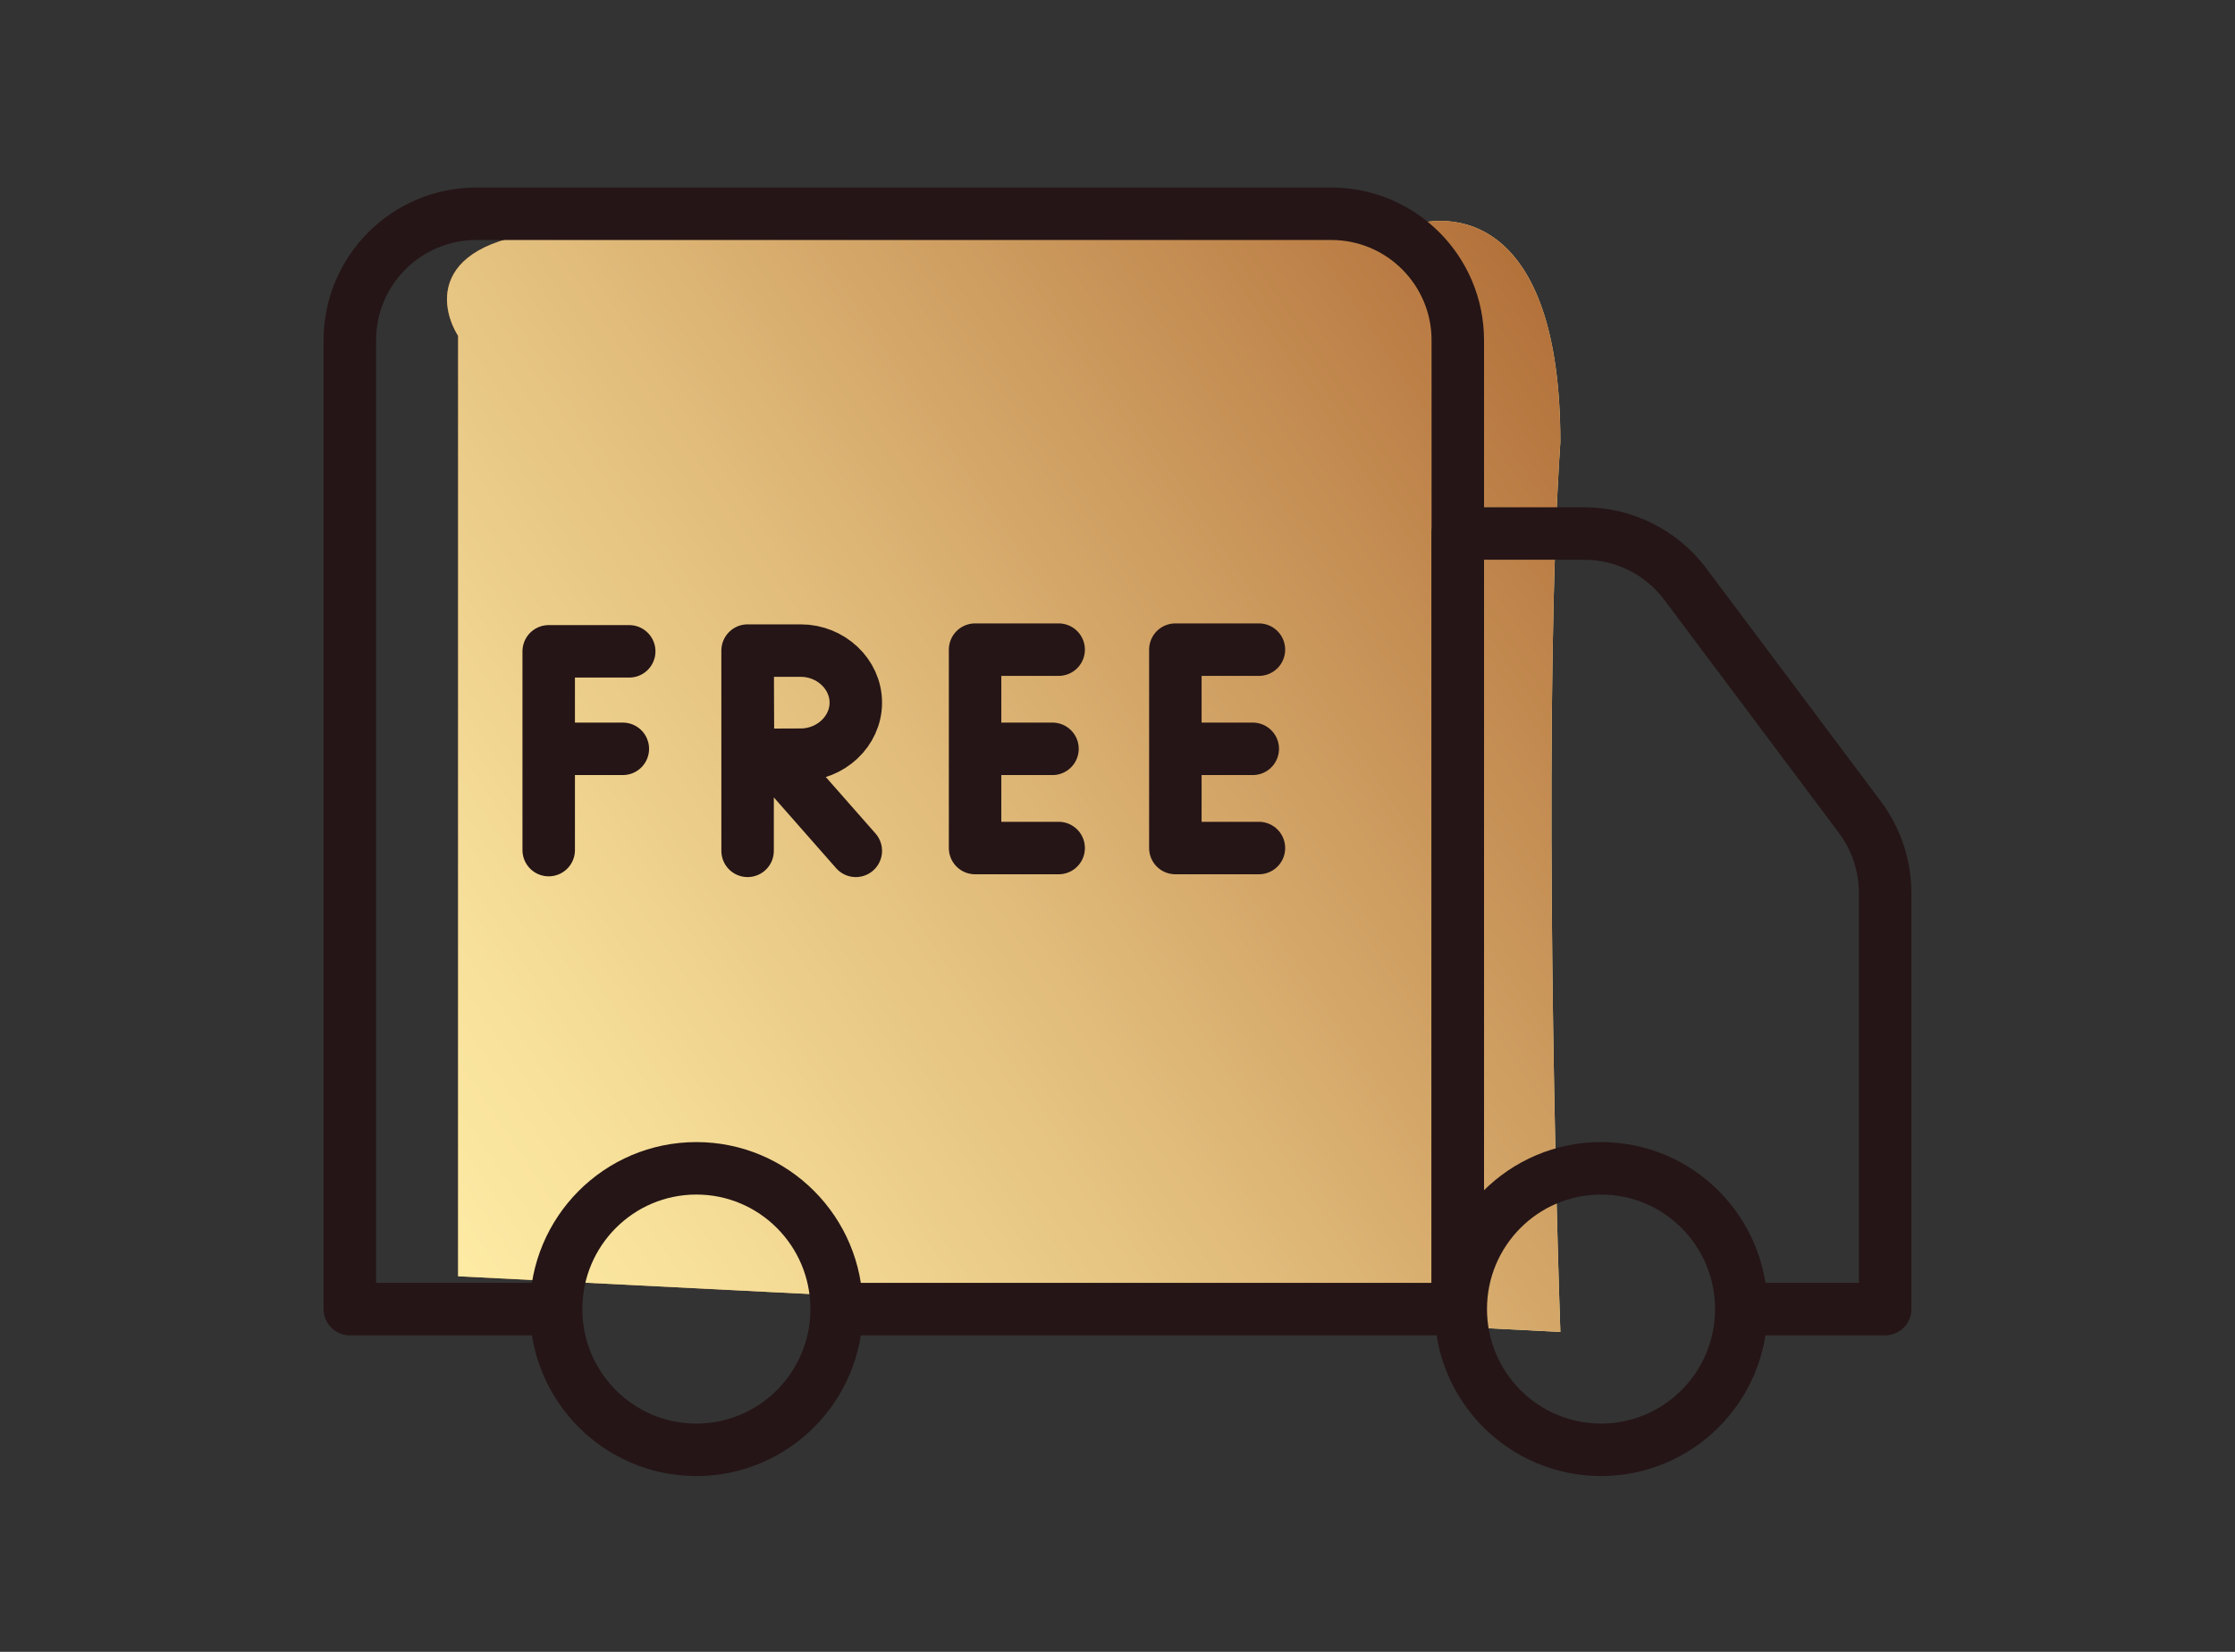
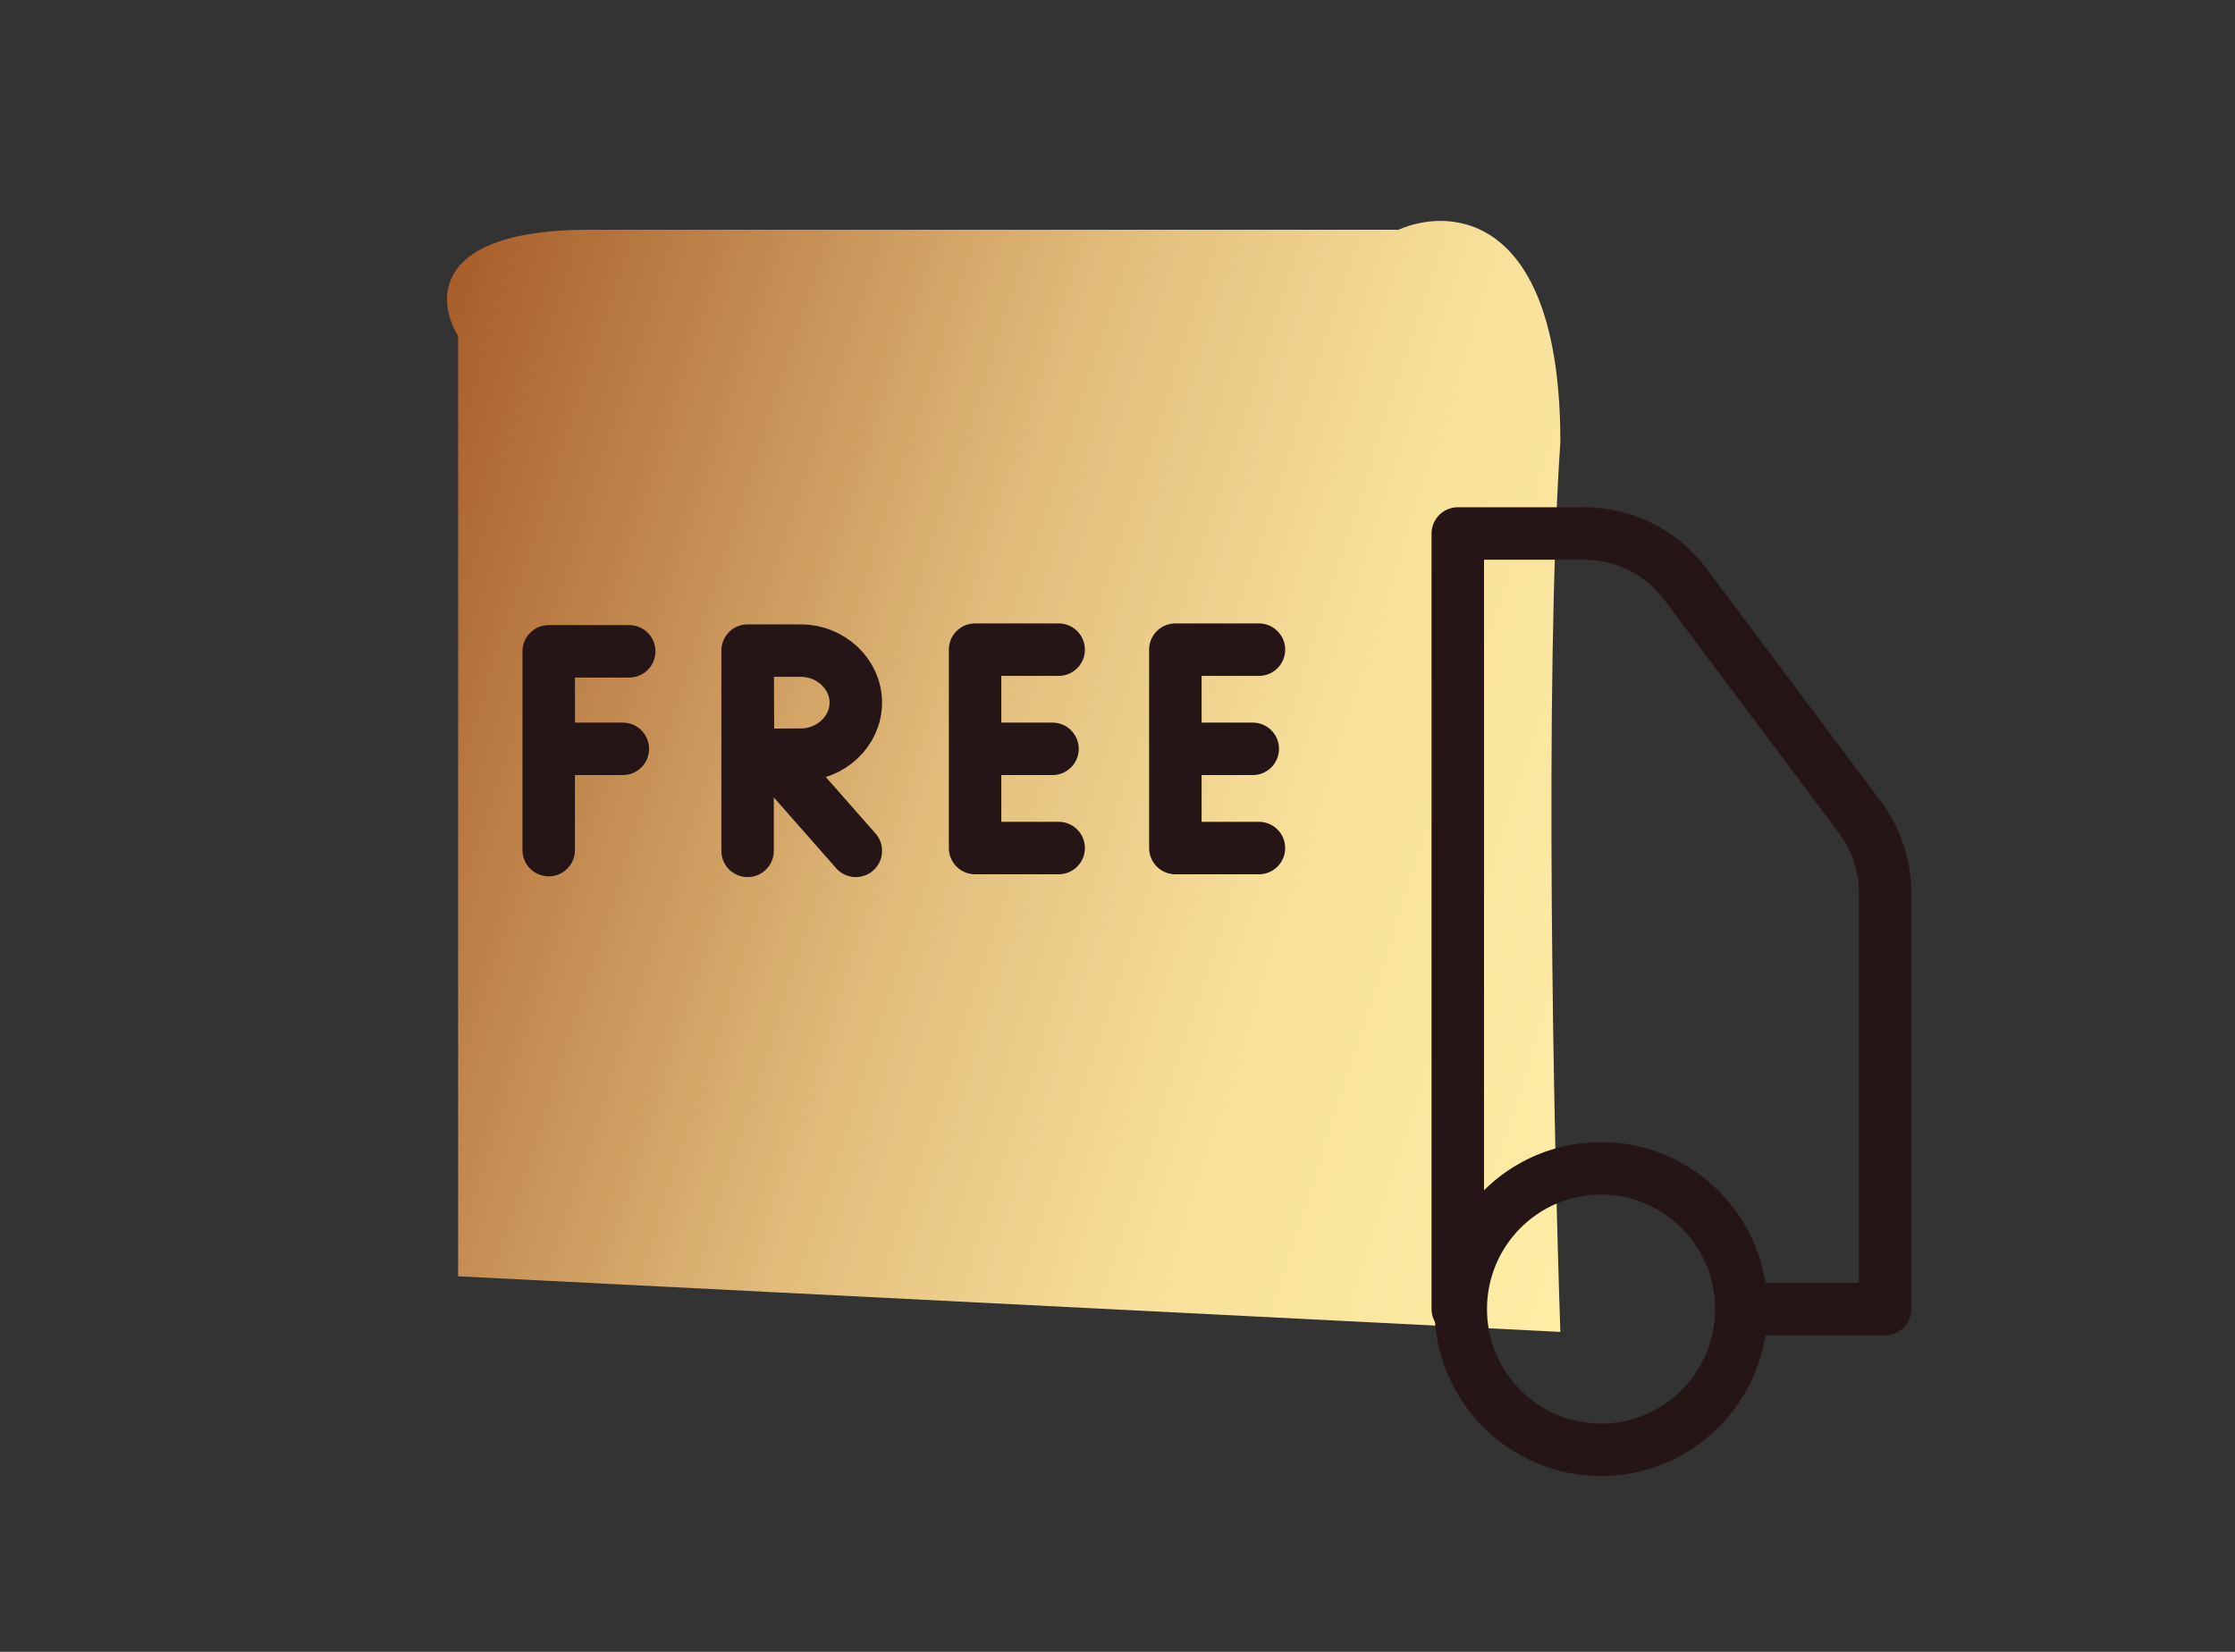
<svg xmlns="http://www.w3.org/2000/svg" width="115" height="85" viewBox="0 0 115 85" fill="none">
  <rect x="0" y="0" width="115" height="85" fill="#333333" stroke="none" />
  <path d="M23.572 17.285V65.675L80.287 68.537C79.941 58.391 79.455 35.028 80.287 22.748C80.287 11.093 74.737 10.607 71.962 11.821H30.336C22.219 11.821 22.445 15.464 23.572 17.285Z" fill="url(#paint0_linear_485_9483)" />
-   <path d="M23.572 17.285V65.675L80.287 68.537C79.941 58.391 79.455 35.028 80.287 22.748C80.287 11.093 74.737 10.607 71.962 11.821H30.336C22.219 11.821 22.445 15.464 23.572 17.285Z" fill="url(#paint1_linear_485_9483)" style="mix-blend-mode:screen" />
  <path d="M89.772 67.362H96.999V45.958C96.999 44.549 96.543 43.177 95.698 42.048L86.718 30.059C86.112 29.25 85.327 28.593 84.423 28.141C83.52 27.689 82.524 27.453 81.513 27.453H75.009V67.362H75.089" stroke="#251516" stroke-width="2.7" stroke-miterlimit="10" stroke-linecap="round" stroke-linejoin="round" />
-   <path d="M28.448 67.362H18V17.512C18 13.916 20.914 11 24.509 11H68.5C72.096 11 75.01 13.916 75.01 17.512V67.362H43.317" stroke="#251516" stroke-width="2.7" stroke-miterlimit="10" stroke-linecap="round" stroke-linejoin="round" />
-   <path d="M35.831 74.604C39.818 74.604 43.049 71.362 43.049 67.361C43.049 63.361 39.818 60.119 35.831 60.119C31.845 60.119 28.614 63.361 28.614 67.361C28.614 71.362 31.845 74.604 35.831 74.604Z" stroke="#251516" stroke-width="2.7" stroke-miterlimit="10" stroke-linecap="round" stroke-linejoin="round" />
  <path d="M82.379 74.604C86.365 74.604 89.597 71.362 89.597 67.361C89.597 63.361 86.365 60.119 82.379 60.119C78.393 60.119 75.162 63.361 75.162 67.361C75.162 71.362 78.393 74.604 82.379 74.604Z" stroke="#251516" stroke-width="2.7" stroke-miterlimit="10" stroke-linecap="round" stroke-linejoin="round" />
  <path d="M32.376 33.516H28.233V43.744M28.233 38.533H32.047M54.472 33.429H50.172V43.638H54.472M54.155 38.533H50.172M64.777 33.429H60.477V43.638H64.777M64.46 38.533H60.477M39.708 38.864L44.035 43.782M38.467 33.478V43.782M44.035 36.156C44.035 37.635 42.738 38.834 41.207 38.834C40.447 38.834 38.489 38.846 38.489 38.846C38.489 38.846 38.477 36.902 38.477 36.156C38.477 35.544 38.47 33.478 38.47 33.478H41.207C42.738 33.478 44.035 34.677 44.035 36.156Z" stroke="#251516" stroke-width="2.7" stroke-miterlimit="10" stroke-linecap="round" stroke-linejoin="round" />
  <defs>
    <linearGradient id="paint0_linear_485_9483" x1="19.562" y1="20.657" x2="88.261" y2="42.817" gradientUnits="userSpaceOnUse">
      <stop stop-color="#A55A26" />
      <stop offset="0.195" stop-color="#BE834A" />
      <stop offset="0.46" stop-color="#E1BC7B" />
      <stop offset="0.715" stop-color="#F7E09A" />
      <stop offset="1" stop-color="#FFEDA6" />
    </linearGradient>
    <linearGradient id="paint1_linear_485_9483" x1="34.648" y1="86.54" x2="108.652" y2="37.065" gradientUnits="userSpaceOnUse">
      <stop stop-color="#FFEDA6" />
      <stop offset="0.14" stop-color="#F7E09A" />
      <stop offset="0.41" stop-color="#E1BC7B" />
      <stop offset="0.76" stop-color="#BE834A" />
      <stop offset="1" stop-color="#A55A26" />
    </linearGradient>
  </defs>
</svg>